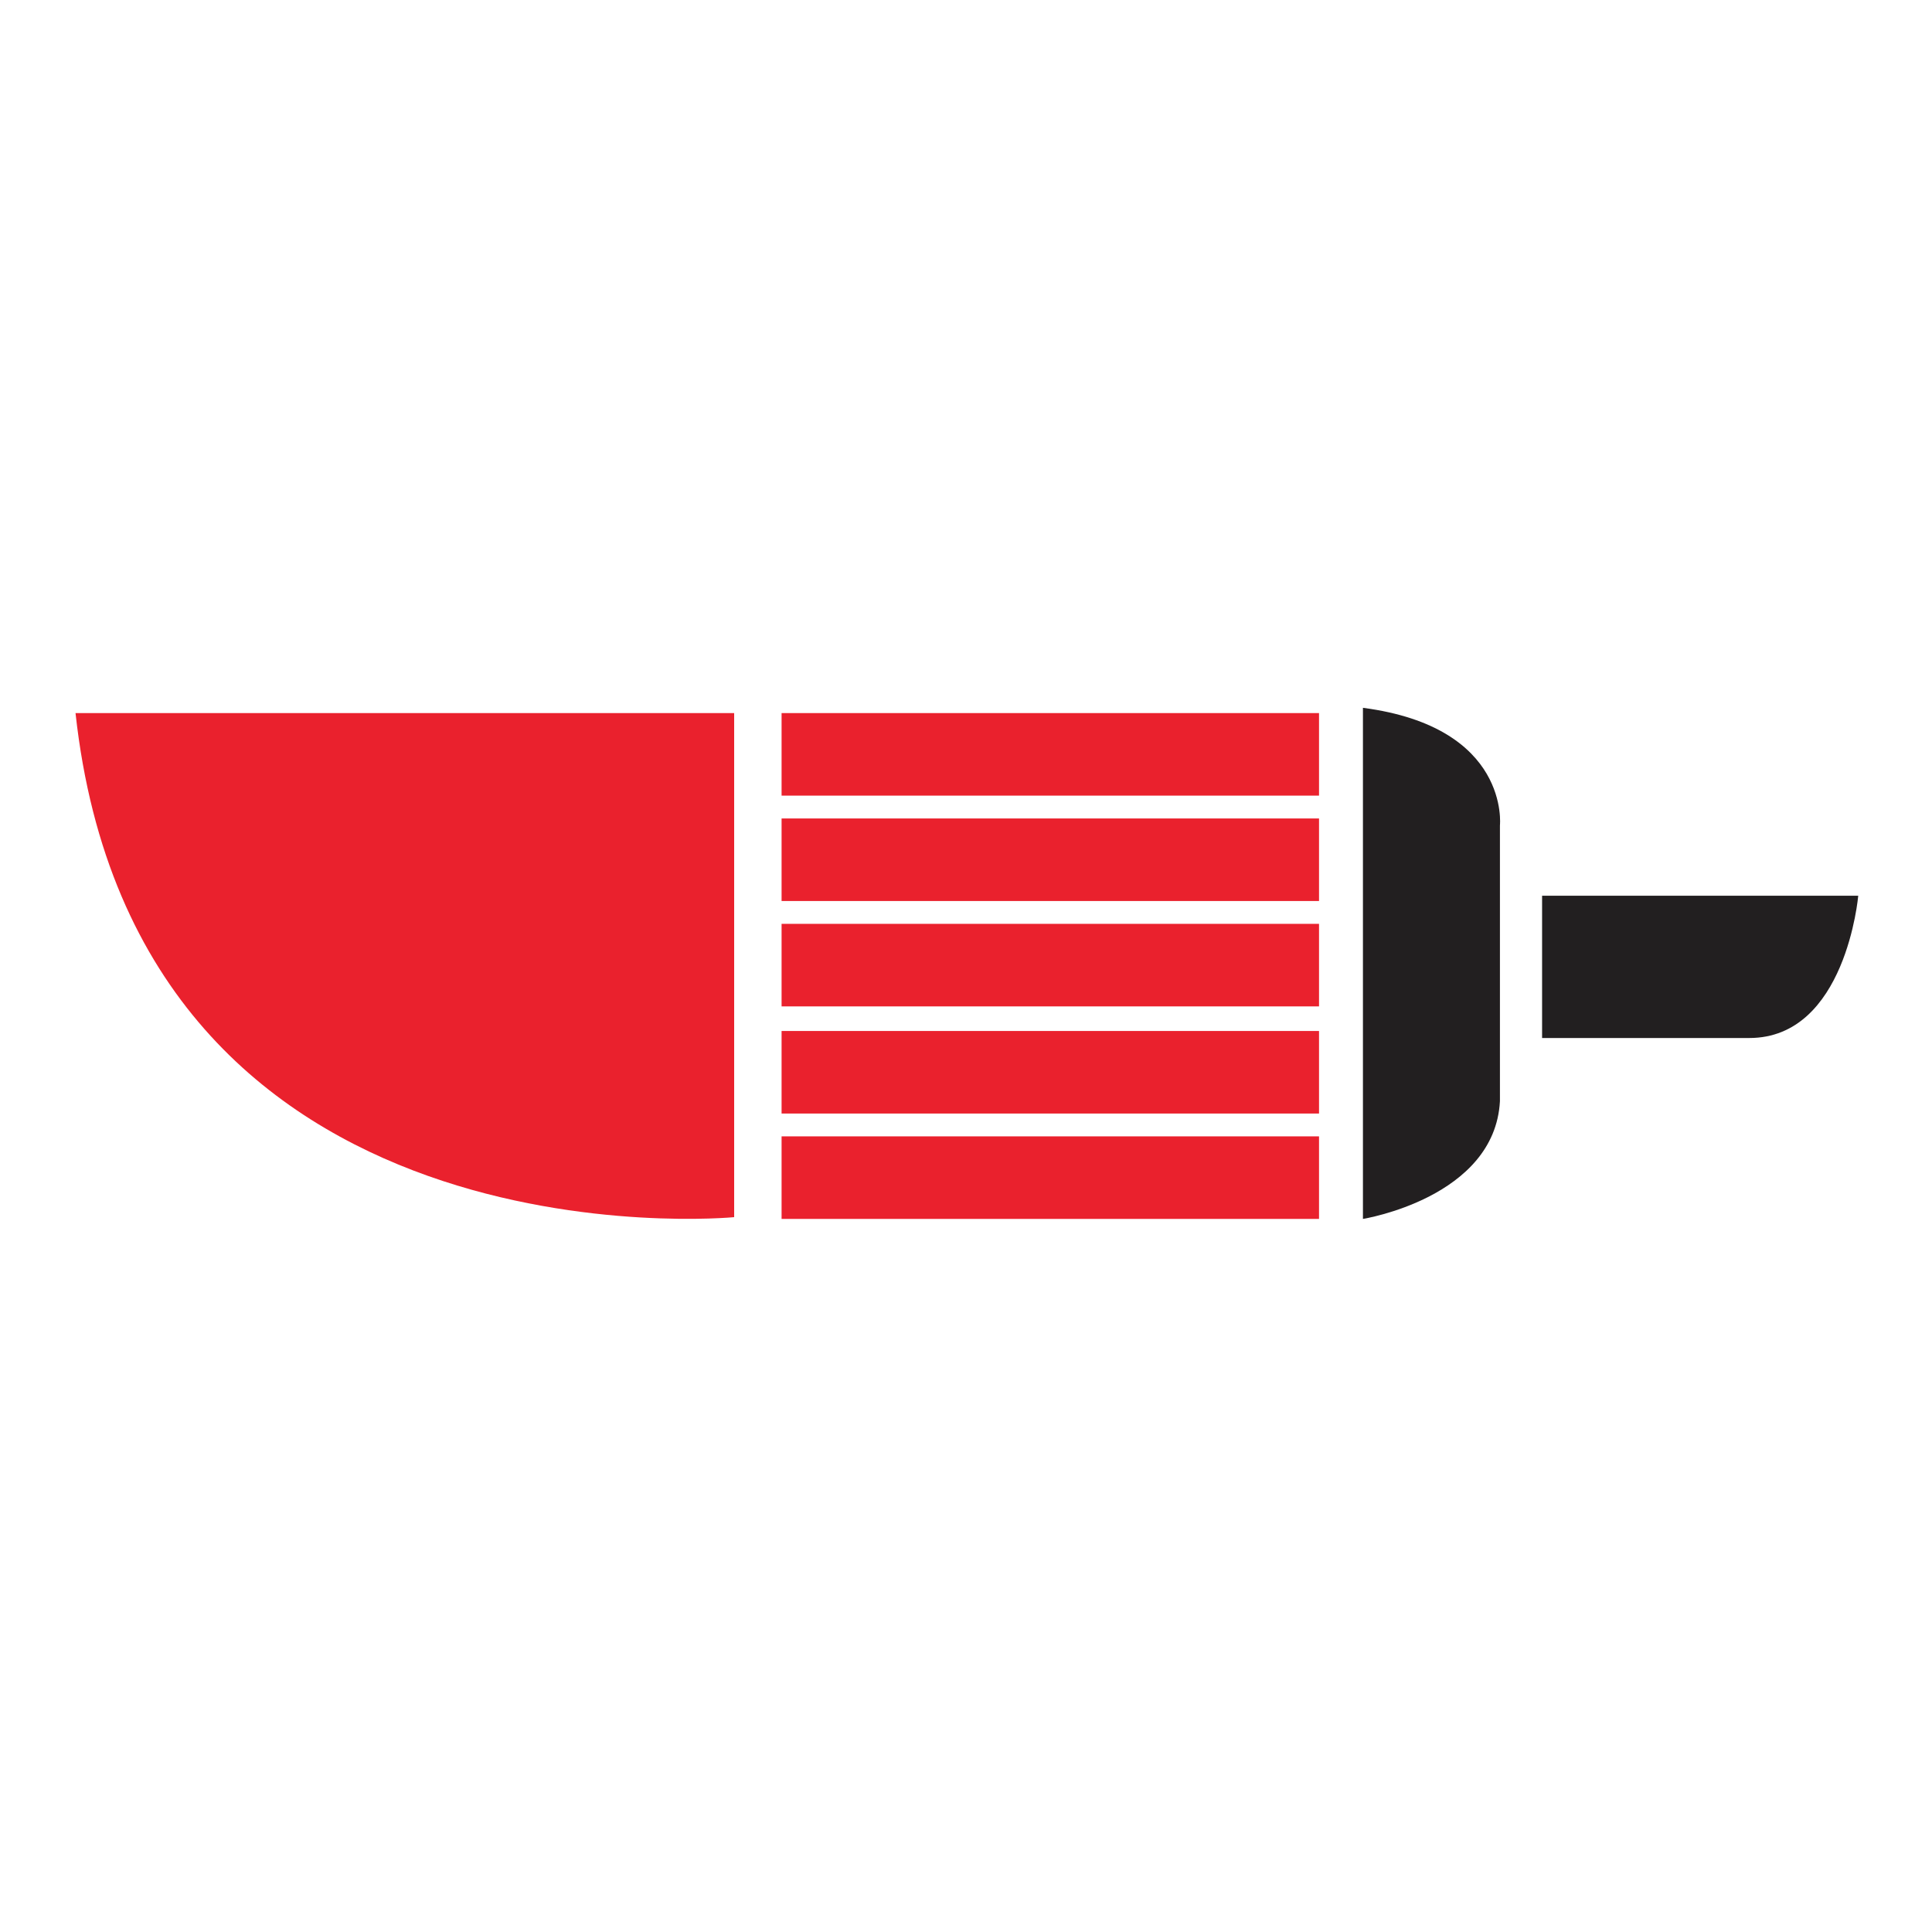
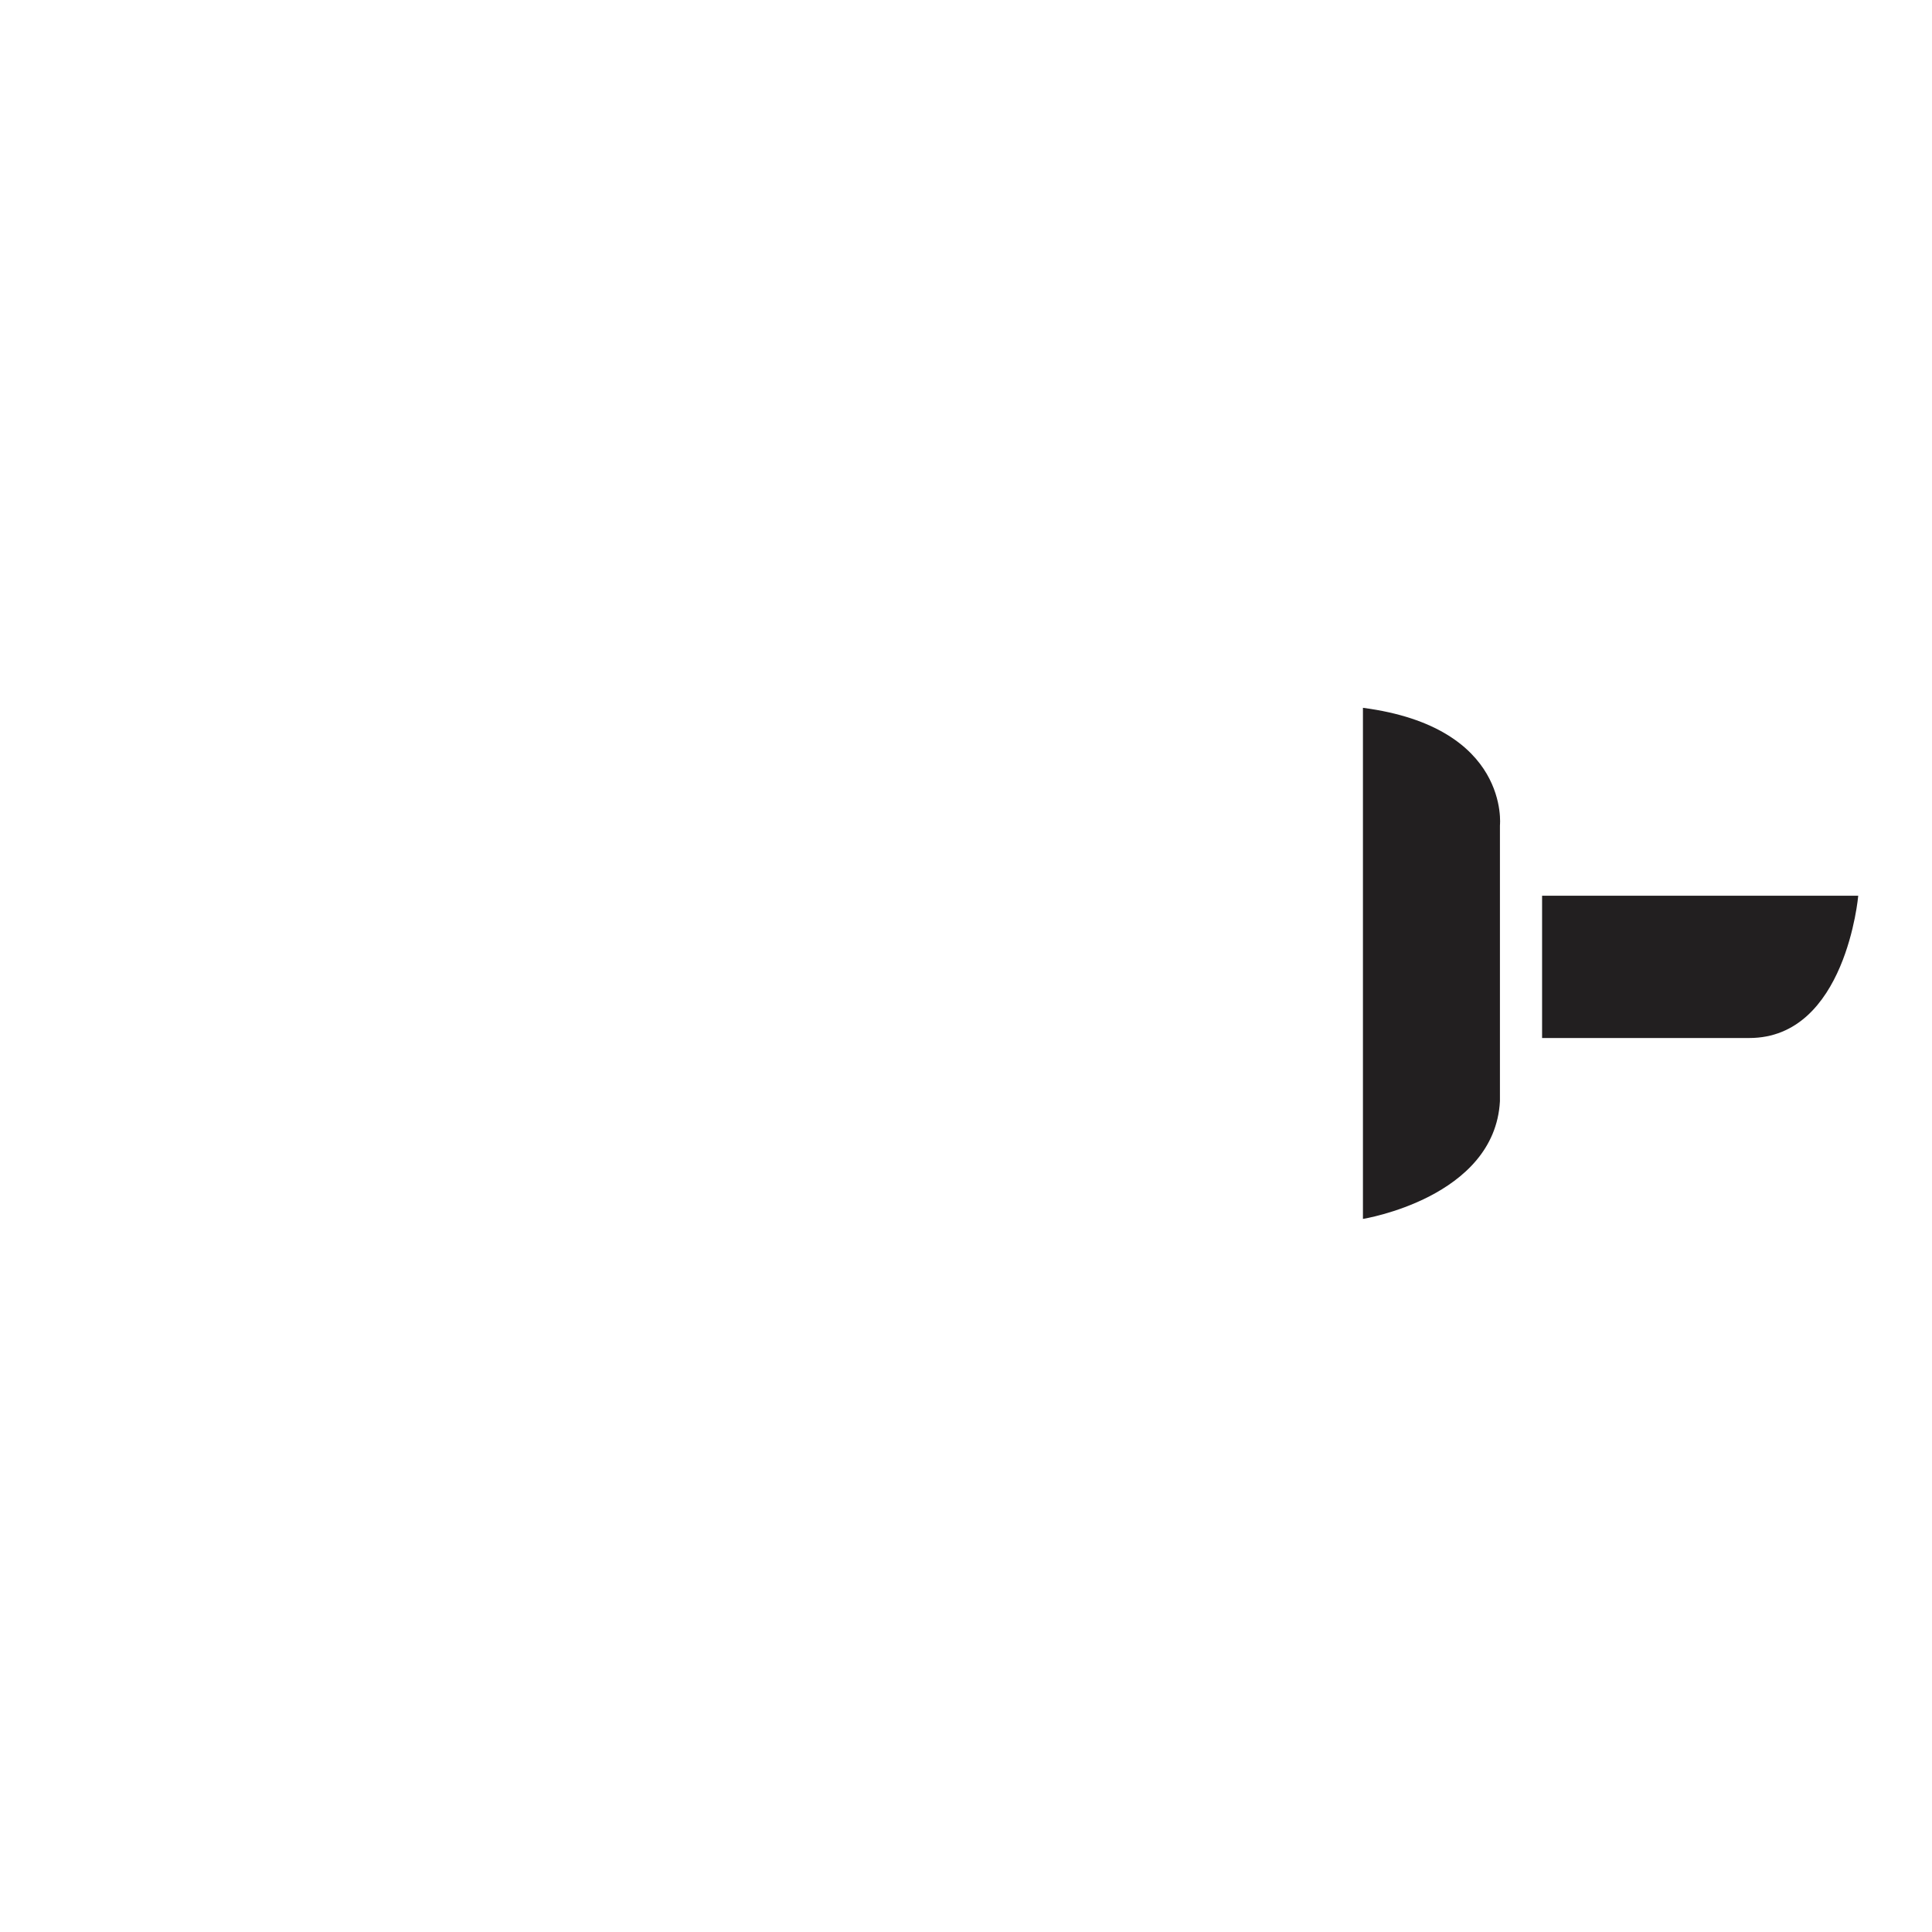
<svg xmlns="http://www.w3.org/2000/svg" version="1.1" id="Laag_1" x="0px" y="0px" viewBox="0 0 110 110" style="enable-background:new 0 0 110 110;" xml:space="preserve">
  <style type="text/css">
	.st0{fill:#EA212D;}
	.st1{fill:#221F20;}
</style>
-   <path class="st0" d="M41.8,40.6v28.7c0,0-34,3.3-37.5-28.7L41.8,40.6L41.8,40.6z" />
-   <rect x="44.5" y="40.6" class="st0" width="30.6" height="4.7" />
-   <rect x="44.5" y="46.6" class="st0" width="30.6" height="4.7" />
-   <rect x="44.5" y="52.6" class="st0" width="30.6" height="4.7" />
-   <rect x="44.5" y="58.7" class="st0" width="30.6" height="4.7" />
-   <rect x="44.5" y="64.7" class="st0" width="30.6" height="4.7" />
+   <path class="st0" d="M41.8,40.6v28.7L41.8,40.6L41.8,40.6z" />
  <path class="st1" d="M77.6,40.3v29.1c0,0,7.5-1.2,7.8-6.7V47C85.4,47,86,41.4,77.6,40.3" />
  <path class="st1" d="M87.8,51h18c0,0-0.7,8.1-6.2,8.1H87.8V51z" />
</svg>